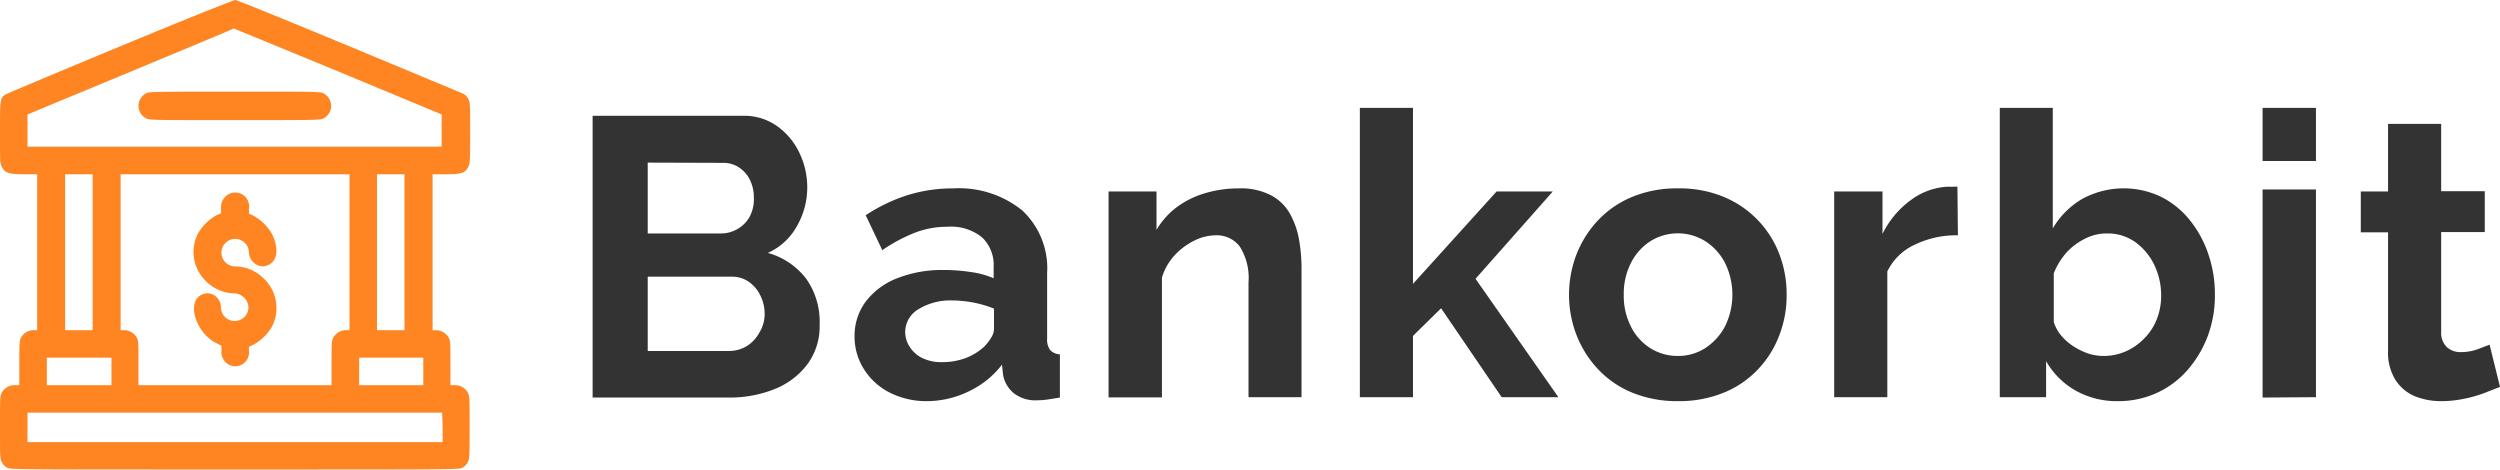
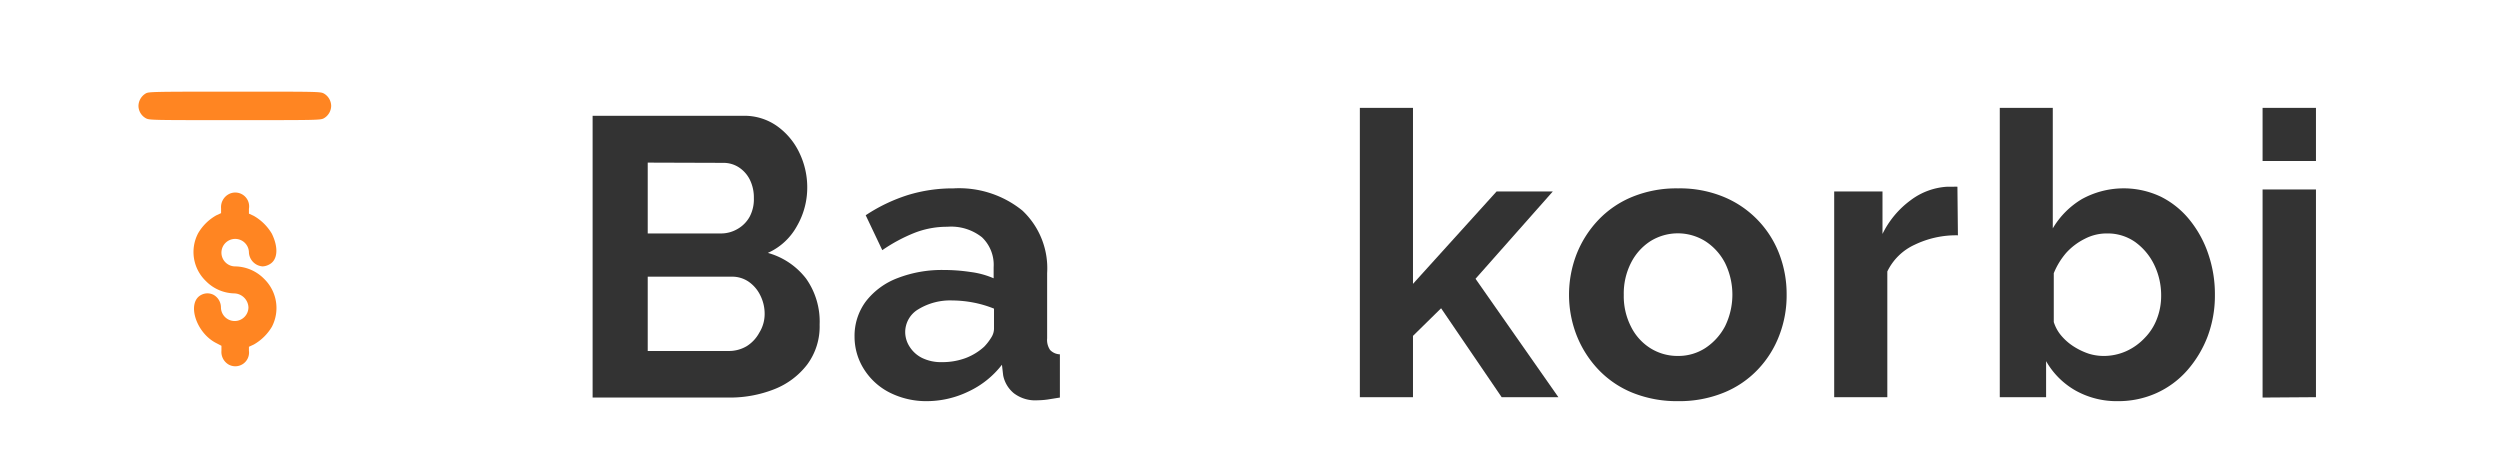
<svg xmlns="http://www.w3.org/2000/svg" id="Layer_1" data-name="Layer 1" viewBox="0 0 201.86 37.91">
  <defs>
    <style>.cls-1{fill:#333;}.cls-2{fill:#ff8522;}</style>
  </defs>
  <path class="cls-1" d="M67.18,27.21a5.15,5.15,0,0,1-1,3.22,6.19,6.19,0,0,1-2.67,2,9.73,9.73,0,0,1-3.66.67h-11V10.35H61a4.56,4.56,0,0,1,2.77.85,5.57,5.57,0,0,1,1.79,2.17,6.4,6.4,0,0,1,.62,2.77,6.2,6.2,0,0,1-.83,3.11A5,5,0,0,1,63,21.42a5.88,5.88,0,0,1,3.09,2.08A6,6,0,0,1,67.18,27.21ZM53.3,14.13v5.72h5.88a2.62,2.62,0,0,0,1.35-.35,2.57,2.57,0,0,0,1-1A3,3,0,0,0,61.87,17a3.25,3.25,0,0,0-.33-1.5,2.55,2.55,0,0,0-.9-1,2.28,2.28,0,0,0-1.26-.35Zm9.44,12.25a3.31,3.31,0,0,0-.36-1.55,2.86,2.86,0,0,0-.94-1.09,2.36,2.36,0,0,0-1.36-.4H53.3v6h6.56a2.8,2.8,0,0,0,1.45-.4,2.91,2.91,0,0,0,1-1.08A2.84,2.84,0,0,0,62.74,26.38Z" transform="translate(-1 -1)" />
  <path class="cls-1" d="M70,28.17a4.65,4.65,0,0,1,.91-2.83,5.84,5.84,0,0,1,2.55-1.88,9.9,9.9,0,0,1,3.74-.66,14.34,14.34,0,0,1,2.15.16,6.86,6.86,0,0,1,1.88.51v-.89a3.07,3.07,0,0,0-.94-2.42,4,4,0,0,0-2.8-.85,7.21,7.21,0,0,0-2.62.48,13.1,13.1,0,0,0-2.63,1.41L70.9,18.38a13.58,13.58,0,0,1,3.4-1.63A12.39,12.39,0,0,1,78,16.21,8.12,8.12,0,0,1,83.55,18a6.39,6.39,0,0,1,2,5.05v5.27a1.44,1.44,0,0,0,.24.94,1.15,1.15,0,0,0,.79.35v3.49l-1,.16a6.42,6.42,0,0,1-.79.06,2.85,2.85,0,0,1-1.93-.57A2.49,2.49,0,0,1,82,31.31l-.1-.86a7.32,7.32,0,0,1-2.72,2.17,7.75,7.75,0,0,1-3.32.77,6.56,6.56,0,0,1-3-.68,5.24,5.24,0,0,1-2.08-1.87A4.89,4.89,0,0,1,70,28.17ZM80.46,29a4.21,4.21,0,0,0,.58-.75,1.35,1.35,0,0,0,.22-.69V25.92a9,9,0,0,0-1.66-.49,9.41,9.41,0,0,0-1.7-.17,4.94,4.94,0,0,0-2.73.7,2.14,2.14,0,0,0-1.08,1.86A2.18,2.18,0,0,0,74.45,29a2.51,2.51,0,0,0,1,.9,3.47,3.47,0,0,0,1.6.34A5.4,5.4,0,0,0,79,29.9,4.69,4.69,0,0,0,80.46,29Z" transform="translate(-1 -1)" />
-   <path class="cls-1" d="M106.09,33.07h-4.28V23.8a4.75,4.75,0,0,0-.71-2.9A2.33,2.33,0,0,0,99.15,20a3.87,3.87,0,0,0-1.74.44,5.38,5.38,0,0,0-1.59,1.2,4.62,4.62,0,0,0-1,1.77v9.68H90.51V16.46h3.87v3.1A6.31,6.31,0,0,1,96,17.74,7.34,7.34,0,0,1,98.3,16.6a9.5,9.5,0,0,1,2.74-.39,5.29,5.29,0,0,1,2.57.55,3.75,3.75,0,0,1,1.54,1.49,6.62,6.62,0,0,1,.74,2.1,13.38,13.38,0,0,1,.2,2.37Z" transform="translate(-1 -1)" />
  <path class="cls-1" d="M122.25,33.07l-4.89-7.18-2.27,2.23v4.95H110.8V9.71h4.29V23.92l6.75-7.46h4.54l-6.24,7.05,6.69,9.56Z" transform="translate(-1 -1)" />
  <path class="cls-1" d="M136.49,33.39a9.58,9.58,0,0,1-3.68-.68,7.91,7.91,0,0,1-2.76-1.88,8.58,8.58,0,0,1-1.75-2.76,9,9,0,0,1-.61-3.26,9.07,9.07,0,0,1,.61-3.29,8.54,8.54,0,0,1,1.75-2.75,7.91,7.91,0,0,1,2.76-1.88,9.39,9.39,0,0,1,3.68-.68,9.27,9.27,0,0,1,3.67.68,8.1,8.1,0,0,1,4.51,4.63,9.05,9.05,0,0,1,.59,3.29,8.93,8.93,0,0,1-.59,3.26,8.2,8.2,0,0,1-1.73,2.76,7.86,7.86,0,0,1-2.77,1.88A9.5,9.5,0,0,1,136.49,33.39Zm-4.38-8.58a5.4,5.4,0,0,0,.58,2.56,4.32,4.32,0,0,0,1.56,1.74,4.12,4.12,0,0,0,2.24.63,4,4,0,0,0,2.21-.64,4.75,4.75,0,0,0,1.59-1.76,5.81,5.81,0,0,0,0-5.1,4.6,4.6,0,0,0-1.59-1.76,4.19,4.19,0,0,0-4.45,0,4.49,4.49,0,0,0-1.56,1.75A5.46,5.46,0,0,0,132.11,24.81Z" transform="translate(-1 -1)" />
  <path class="cls-1" d="M159.09,20a7.69,7.69,0,0,0-3.49.76,4.55,4.55,0,0,0-2.21,2.16V33.07H149.1V16.46H153v3.43a7.39,7.39,0,0,1,2.27-2.72,5.42,5.42,0,0,1,2.91-1.09h.55a1.51,1.51,0,0,1,.32,0Z" transform="translate(-1 -1)" />
  <path class="cls-1" d="M172,33.39a6.79,6.79,0,0,1-3.42-.86,6.34,6.34,0,0,1-2.37-2.37v2.91h-3.74V9.71h4.28v9.73a6.7,6.7,0,0,1,2.36-2.37,7,7,0,0,1,6.38-.18,7,7,0,0,1,2.32,1.88,8.83,8.83,0,0,1,1.5,2.75,10,10,0,0,1,.53,3.32,9.37,9.37,0,0,1-.59,3.33,9,9,0,0,1-1.65,2.74,7.31,7.31,0,0,1-2.48,1.83A7.48,7.48,0,0,1,172,33.39Zm-1.18-3.65a4.44,4.44,0,0,0,1.87-.39,4.7,4.7,0,0,0,1.47-1.05,4.45,4.45,0,0,0,1-1.56,5.11,5.11,0,0,0,.34-1.86,5.66,5.66,0,0,0-.56-2.5,4.88,4.88,0,0,0-1.54-1.84,3.85,3.85,0,0,0-2.29-.69,3.79,3.79,0,0,0-1.77.43,5.06,5.06,0,0,0-1.51,1.14,5.94,5.94,0,0,0-1,1.64V27a3.16,3.16,0,0,0,.63,1.13,4.42,4.42,0,0,0,1,.86,5.49,5.49,0,0,0,1.2.57A4.06,4.06,0,0,0,170.8,29.74Z" transform="translate(-1 -1)" />
  <path class="cls-1" d="M183.69,14V9.71H188V14Zm0,19.1V16.3H188V33.07Z" transform="translate(-1 -1)" />
-   <path class="cls-1" d="M202.86,32.24l-1.31.51a9.94,9.94,0,0,1-1.65.46,8.86,8.86,0,0,1-1.77.18A5.72,5.72,0,0,1,196,33a3.45,3.45,0,0,1-1.58-1.32,4.19,4.19,0,0,1-.6-2.36V19.76h-2.2v-3.3h2.2V11h4.29v5.44h3.52v3.3h-3.52v8.08a1.59,1.59,0,0,0,.48,1.23,1.64,1.64,0,0,0,1.12.38,3.88,3.88,0,0,0,1.31-.22l1-.38Z" transform="translate(-1 -1)" />
-   <path class="cls-2" d="M10.66,4.76c-5,2.07-9.13,3.81-9.23,3.88C1,8.9,1,9.06,1,11.72c0,2.32,0,2.48.15,2.75.25.5.54.6,1.81.6H4V27.66h-.3a1.18,1.18,0,0,0-1,.59c-.13.27-.14.43-.14,2.07V32.1H2.22a1.18,1.18,0,0,0-1.07.59C1,33,1,33.12,1,35.51s0,2.54.15,2.81a1,1,0,0,0,.44.45c.29.14.4.14,18.37.14s18.08,0,18.37-.14a1,1,0,0,0,.44-.45c.14-.27.15-.43.15-2.81s0-2.54-.15-2.82a1.18,1.18,0,0,0-1.07-.59h-.33V30.32c0-1.64,0-1.8-.15-2.07a1.18,1.18,0,0,0-1-.59h-.29V15.07H37c1.27,0,1.56-.1,1.81-.6.14-.27.15-.43.15-2.74s0-2.46-.15-2.74a.94.94,0,0,0-.44-.44C38.17,8.47,34,6.73,29.12,4.7,23.26,2.27,20.11,1,20,1S16.12,2.49,10.66,4.76Zm17.63,2,8.37,3.48,0,1.3,0,1.3H3.22l0-1.3,0-1.3L10,7.43c6.4-2.66,9.88-4.11,9.88-4.13ZM8.48,21.36v6.3H6.26V15.07H8.48Zm20.74,0v6.3h-.3a1.17,1.17,0,0,0-1,.59c-.14.27-.15.43-.15,2.07V32.1H12.18V30.32c0-1.64,0-1.8-.14-2.07a1.18,1.18,0,0,0-1-.59h-.3V15.07H29.22Zm4.44,0v6.3H31.44V15.07h2.22ZM10,31V32.1H4.78V29.88H10Zm25.18,0V32.1H30V29.88h5.18Zm1.56,4.52v1.18H3.22V34.32H36.7Z" transform="translate(-1 -1)" />
  <path class="cls-2" d="M12.76,8.55a1.2,1.2,0,0,0-.58,1,1.16,1.16,0,0,0,.6,1c.28.15.42.15,7.18.15s6.9,0,7.19-.15a1.17,1.17,0,0,0,.59-1,1.17,1.17,0,0,0-.59-1c-.29-.15-.42-.15-7.2-.15S13,8.41,12.76,8.55Z" transform="translate(-1 -1)" />
  <path class="cls-2" d="M19.43,16.7a1.19,1.19,0,0,0-.58,1.12v.39l-.39.18A3.93,3.93,0,0,0,17,19.83a3.25,3.25,0,0,0,.62,3.86,3.31,3.31,0,0,0,2.3,1,1.18,1.18,0,0,1,1.14,1.12,1.11,1.11,0,1,1-2.22,0,1.17,1.17,0,0,0-.59-1,1.07,1.07,0,0,0-1,0c-1.18.6-.46,3,1.15,3.86l.48.25v.4a1.18,1.18,0,0,0,.59,1.12,1.11,1.11,0,0,0,1.63-1.12V29l.39-.18a4,4,0,0,0,1.46-1.43,3.28,3.28,0,0,0-.63-3.88,3.35,3.35,0,0,0-2.31-1,1.11,1.11,0,1,1,1.09-1.11,1.19,1.19,0,0,0,1.11,1.11,1.22,1.22,0,0,0,.52-.15c.69-.35.78-1.34.22-2.49a4,4,0,0,0-1.46-1.44l-.39-.18v-.39A1.12,1.12,0,0,0,19.43,16.7Z" transform="translate(-1 -1)" />
</svg>